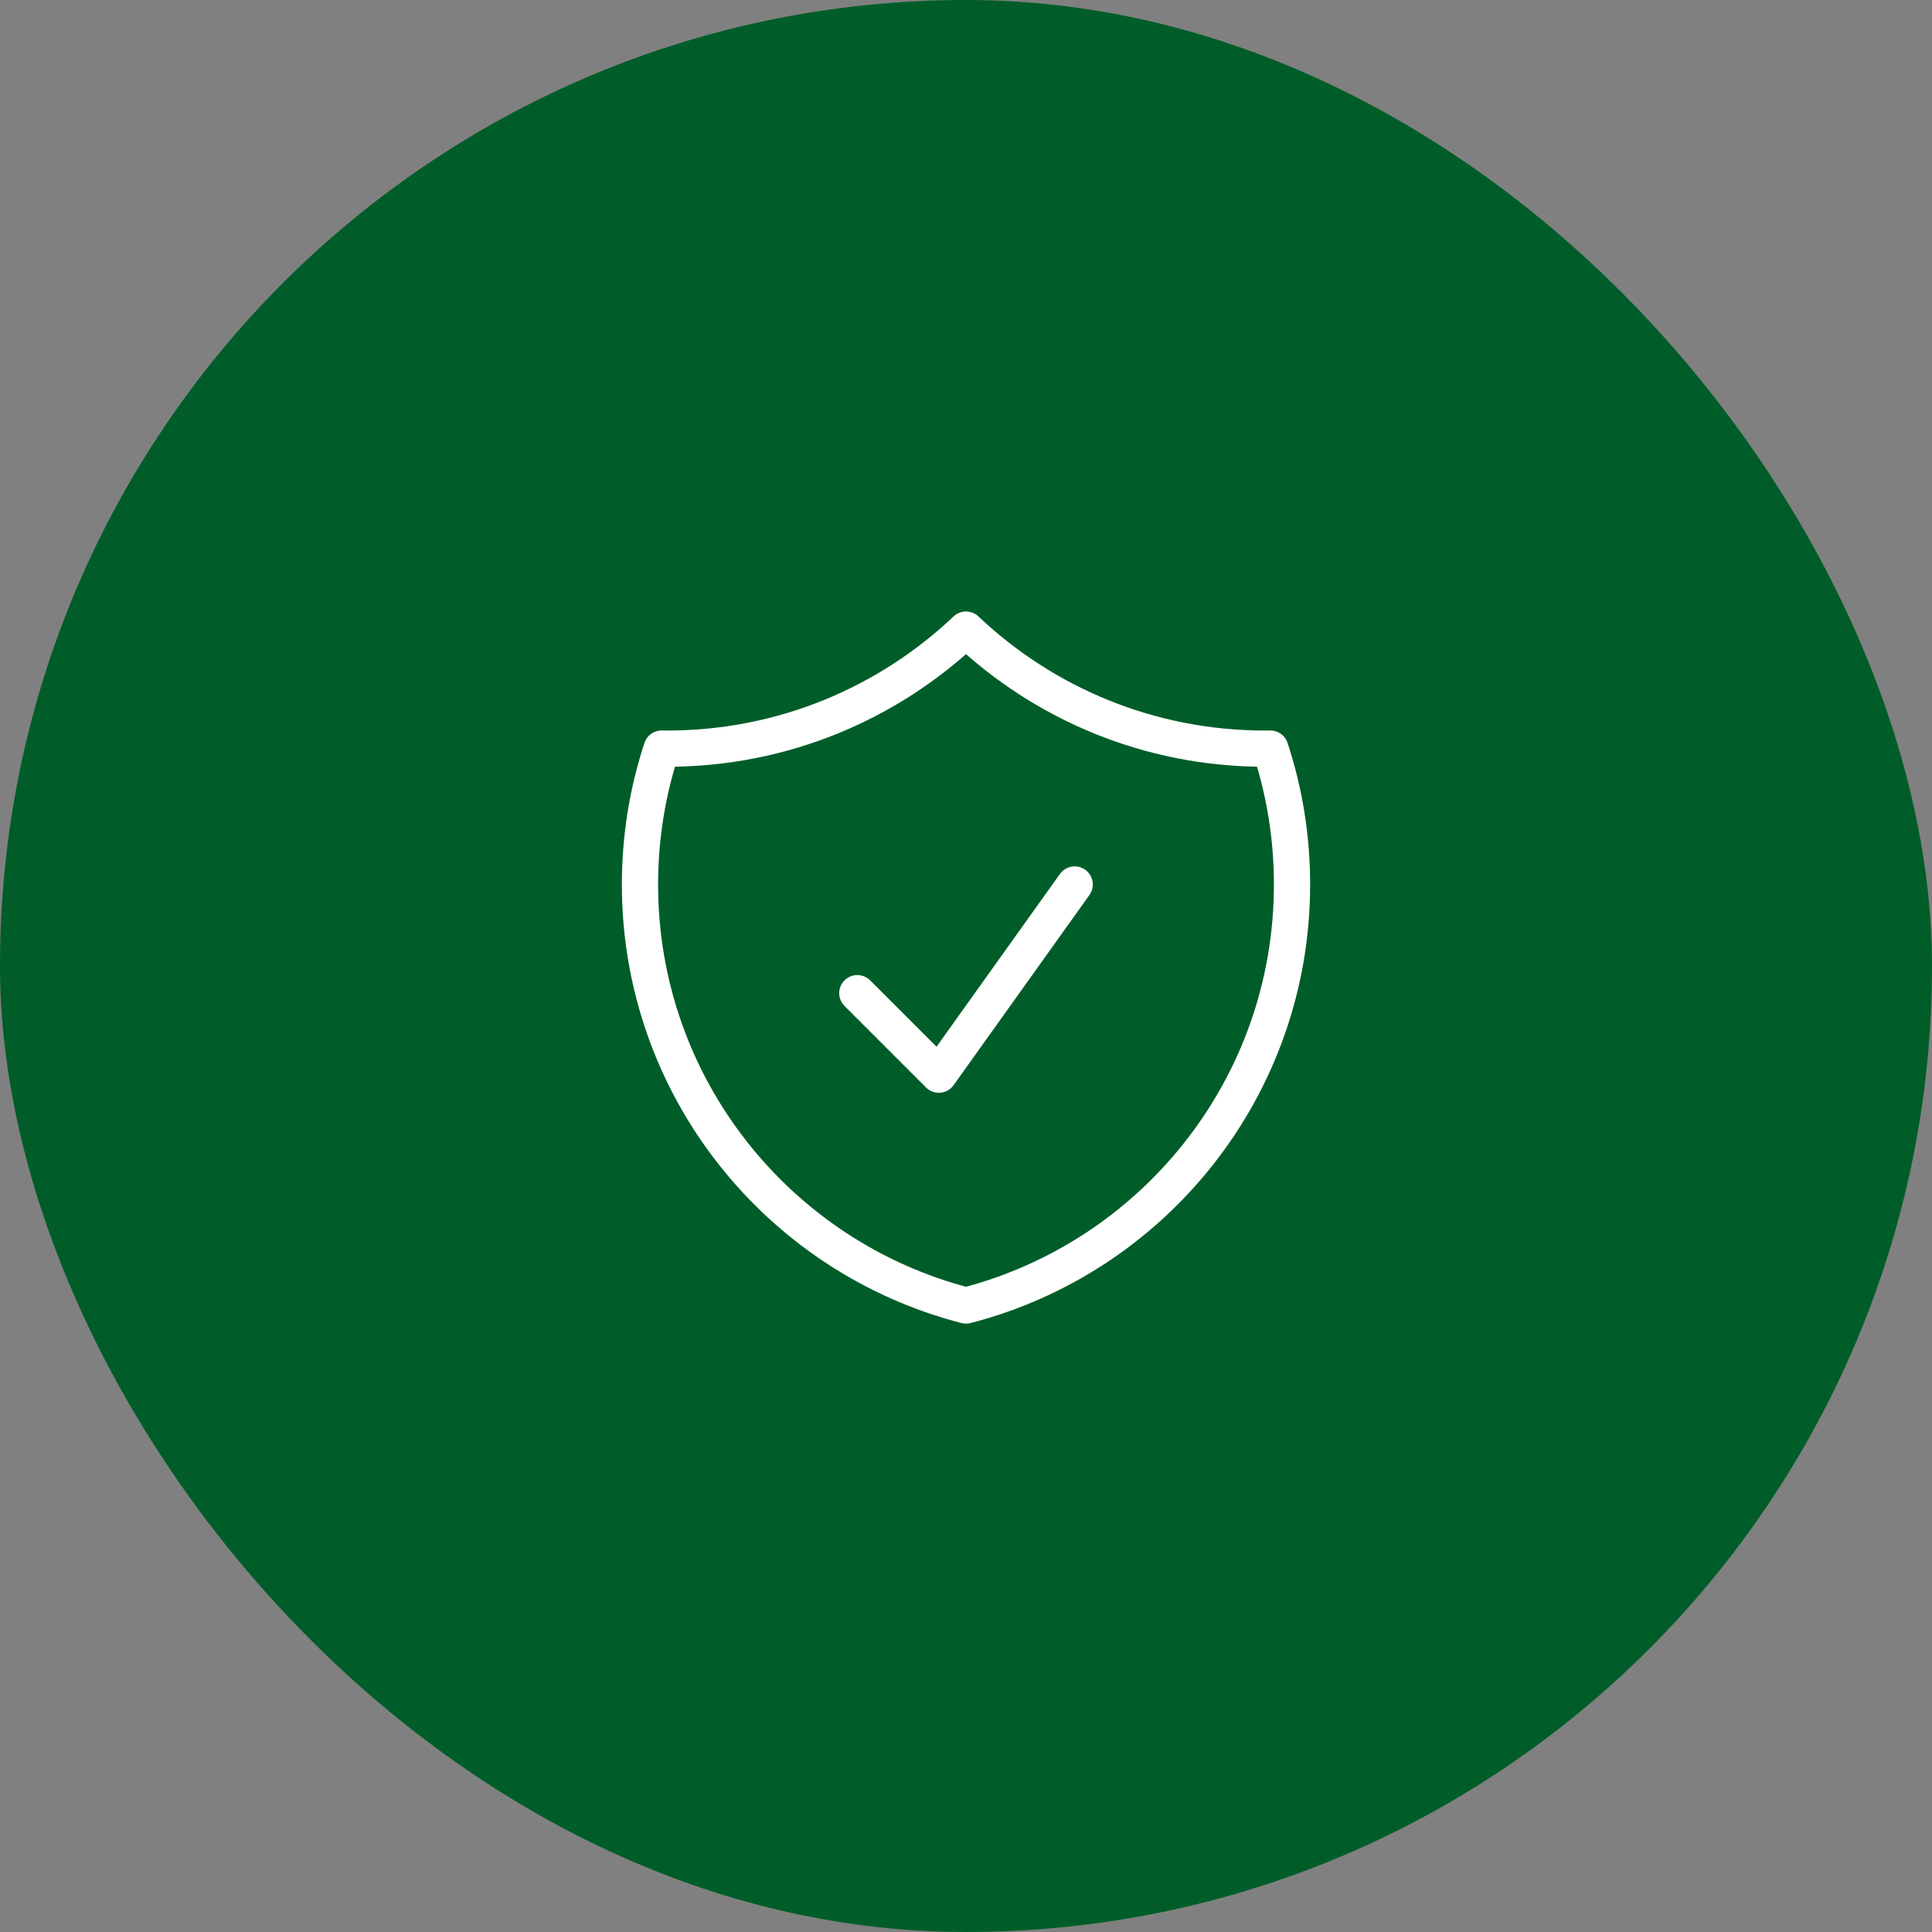
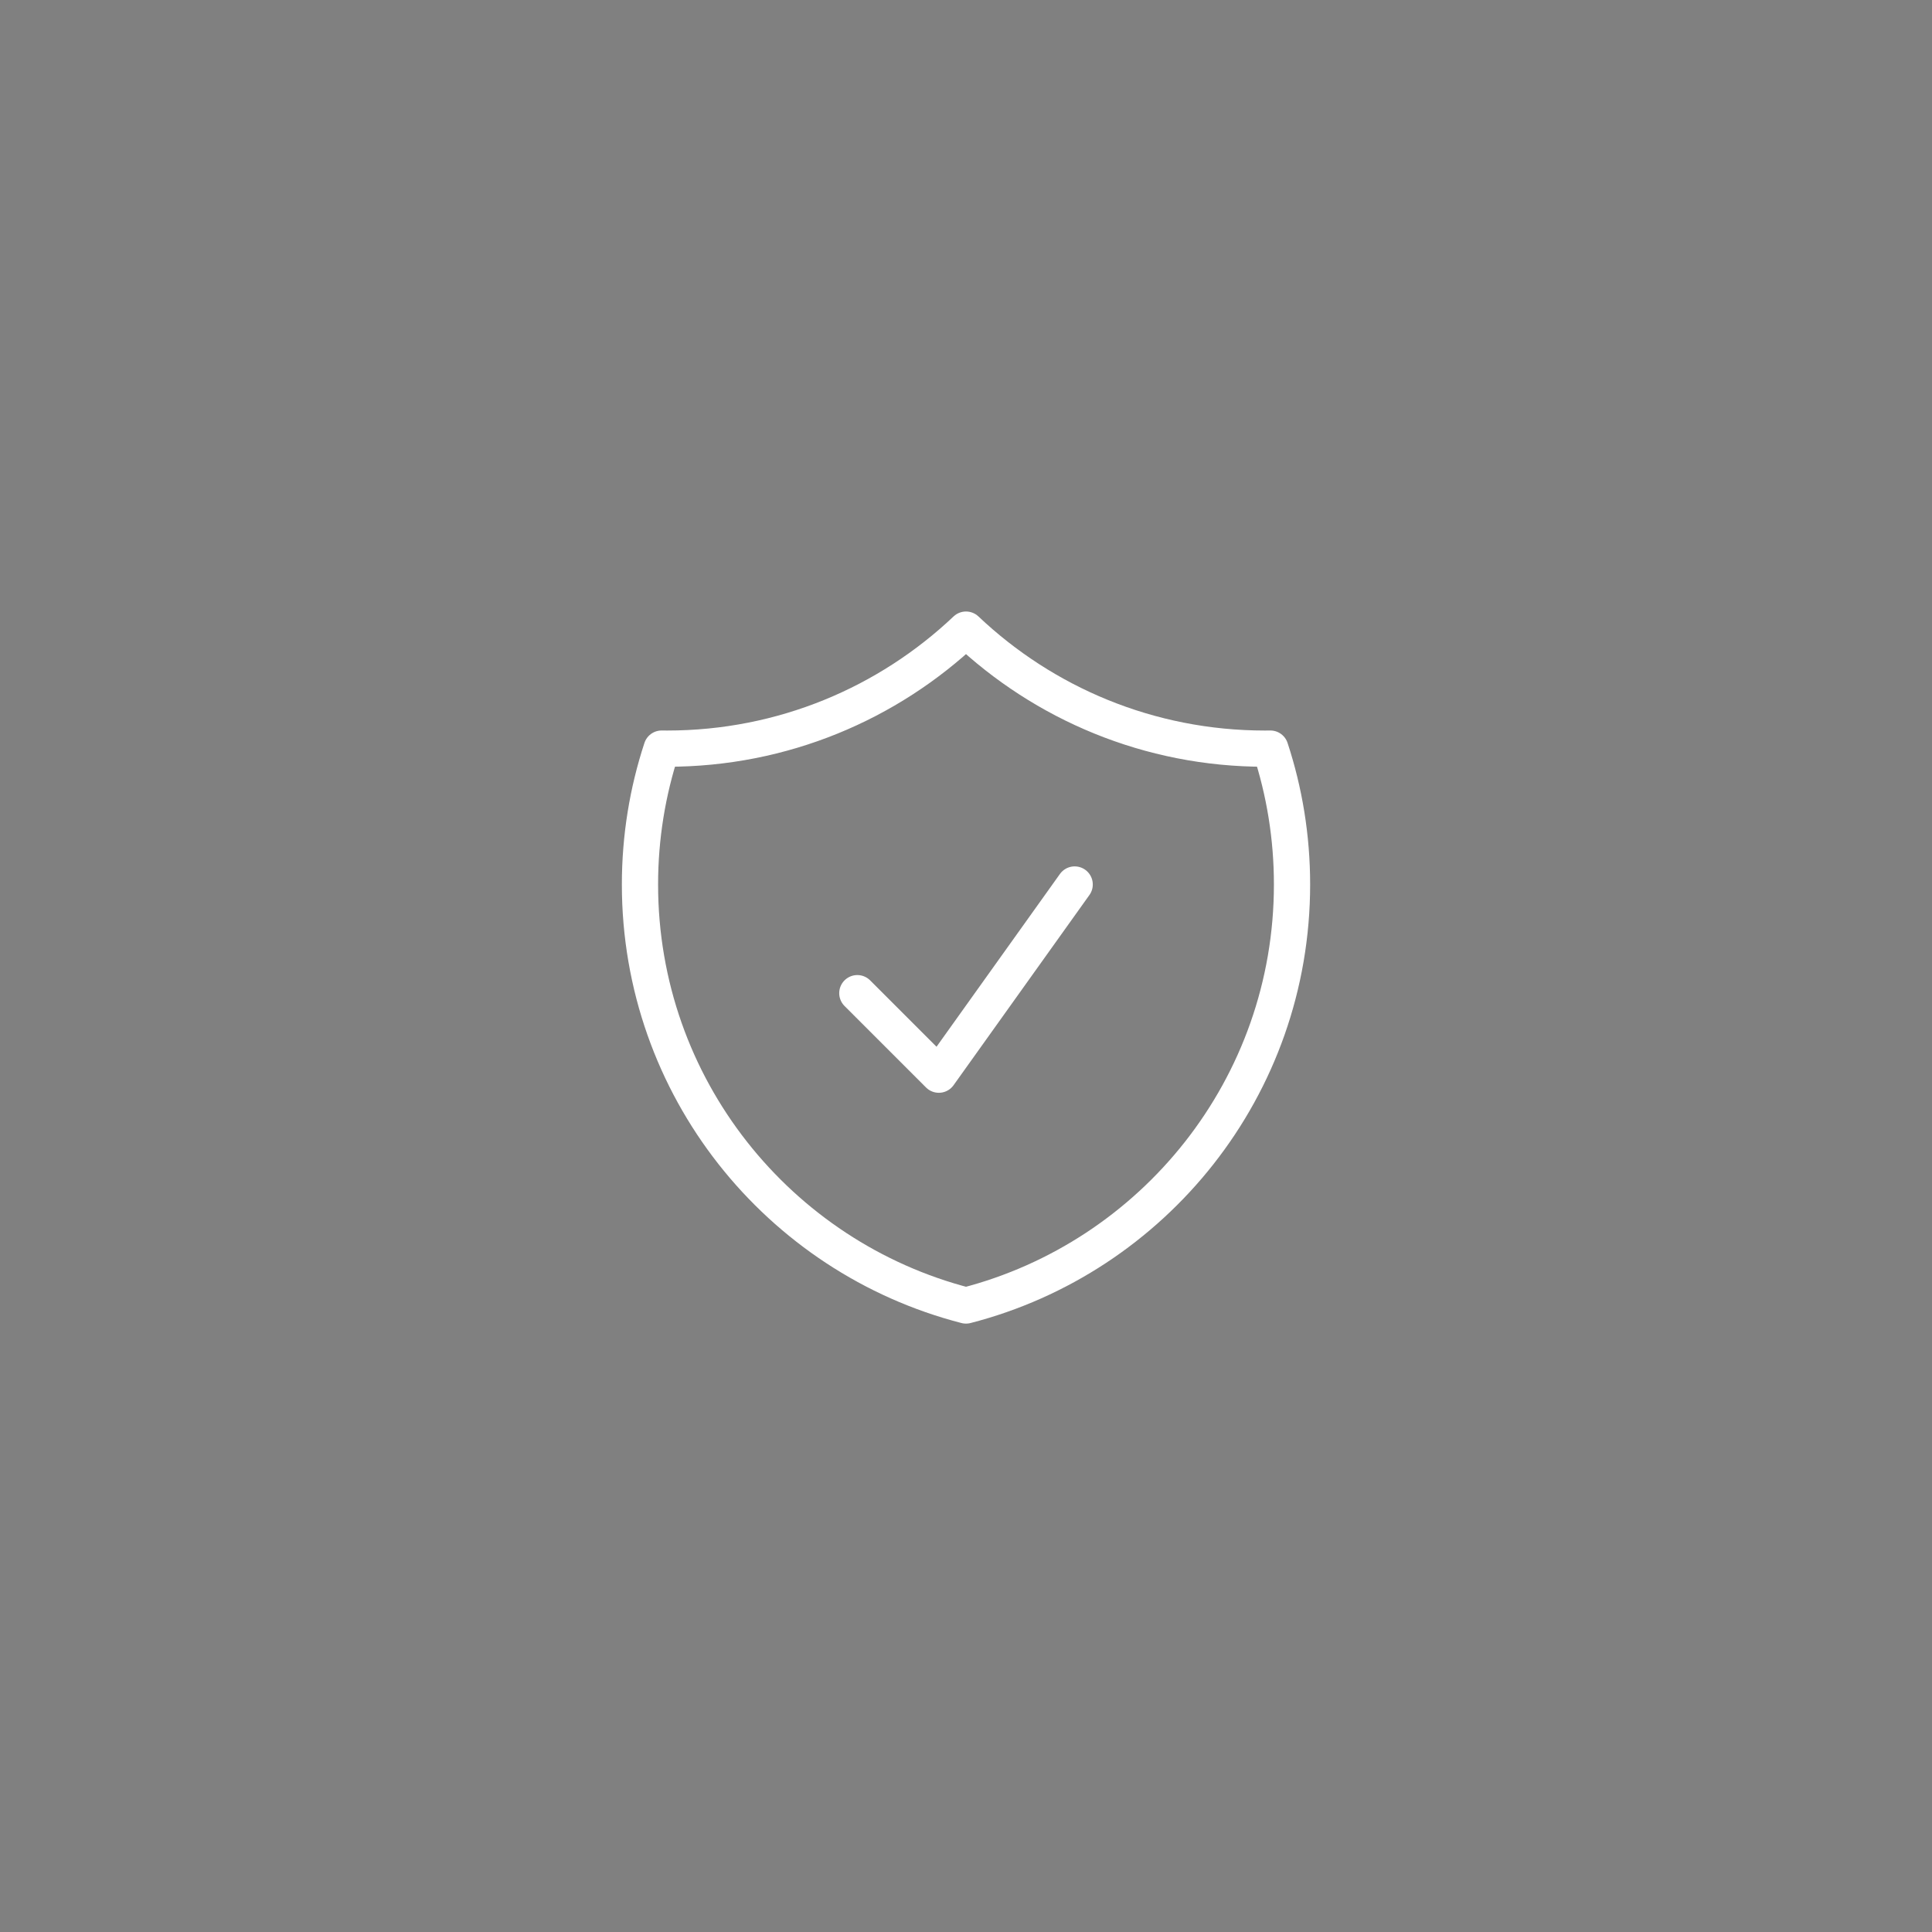
<svg xmlns="http://www.w3.org/2000/svg" width="80" height="80" viewBox="0 0 80 80" fill="none">
  <rect x="0" y="0" width="80" height="80" fill="#808080" stroke="none" />
-   <rect width="80" height="80" rx="40" fill="#005D29" />
  <path d="M35.5 41.125L38.875 44.5L44.5 36.625M40 26.071C36.774 29.126 32.418 31 27.625 31C27.549 31 27.473 30.999 27.397 30.998C26.815 32.769 26.5 34.66 26.5 36.625C26.5 45.012 32.236 52.06 40 54.058C47.764 52.06 53.5 45.012 53.5 36.625C53.5 34.66 53.185 32.769 52.603 30.998C52.527 30.999 52.451 31 52.375 31C47.582 31 43.226 29.126 40 26.071Z" stroke="white" stroke-width="1.5" stroke-linecap="round" stroke-linejoin="round" />
</svg>